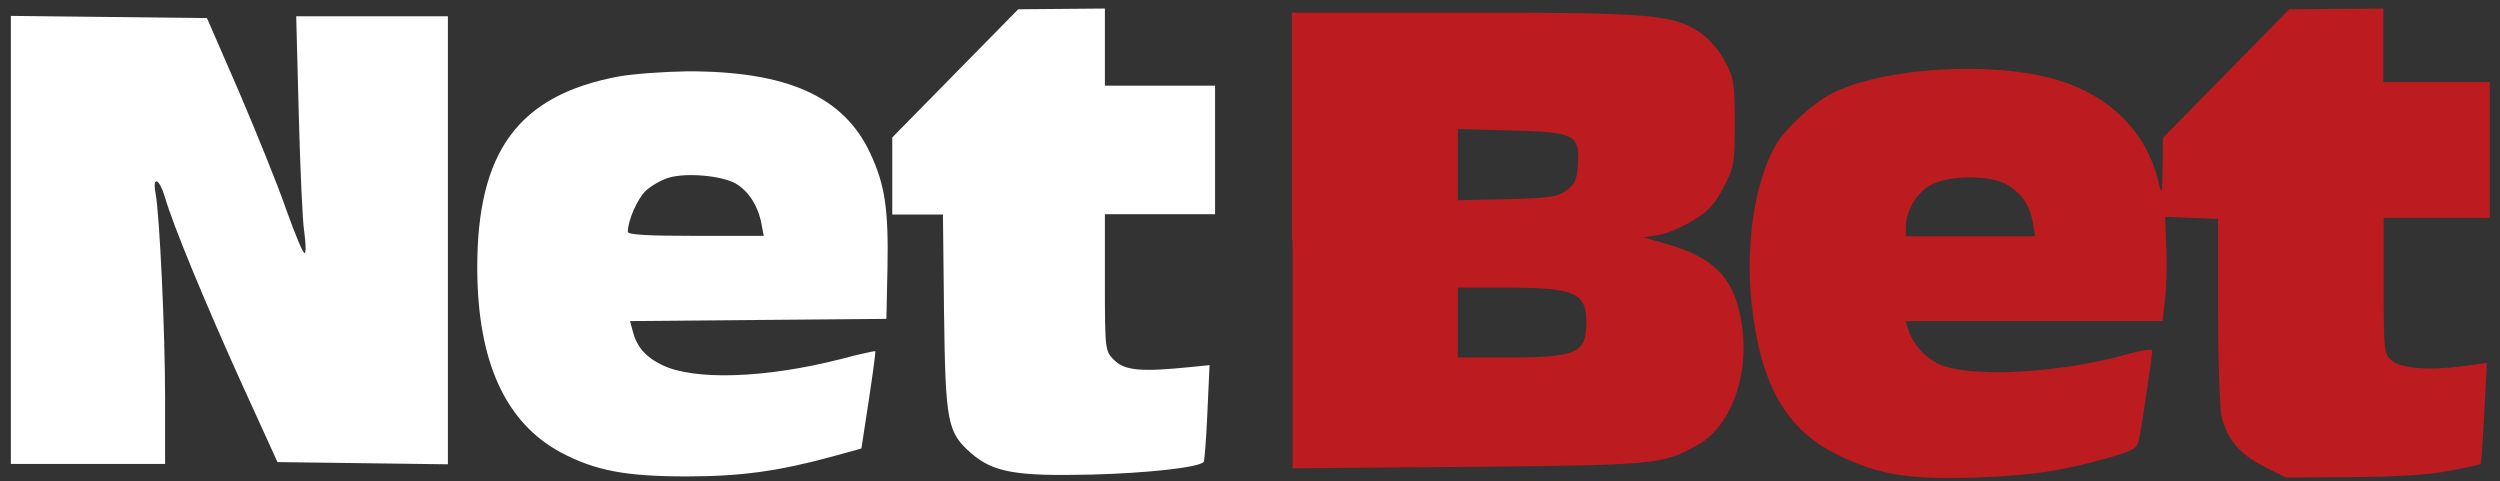
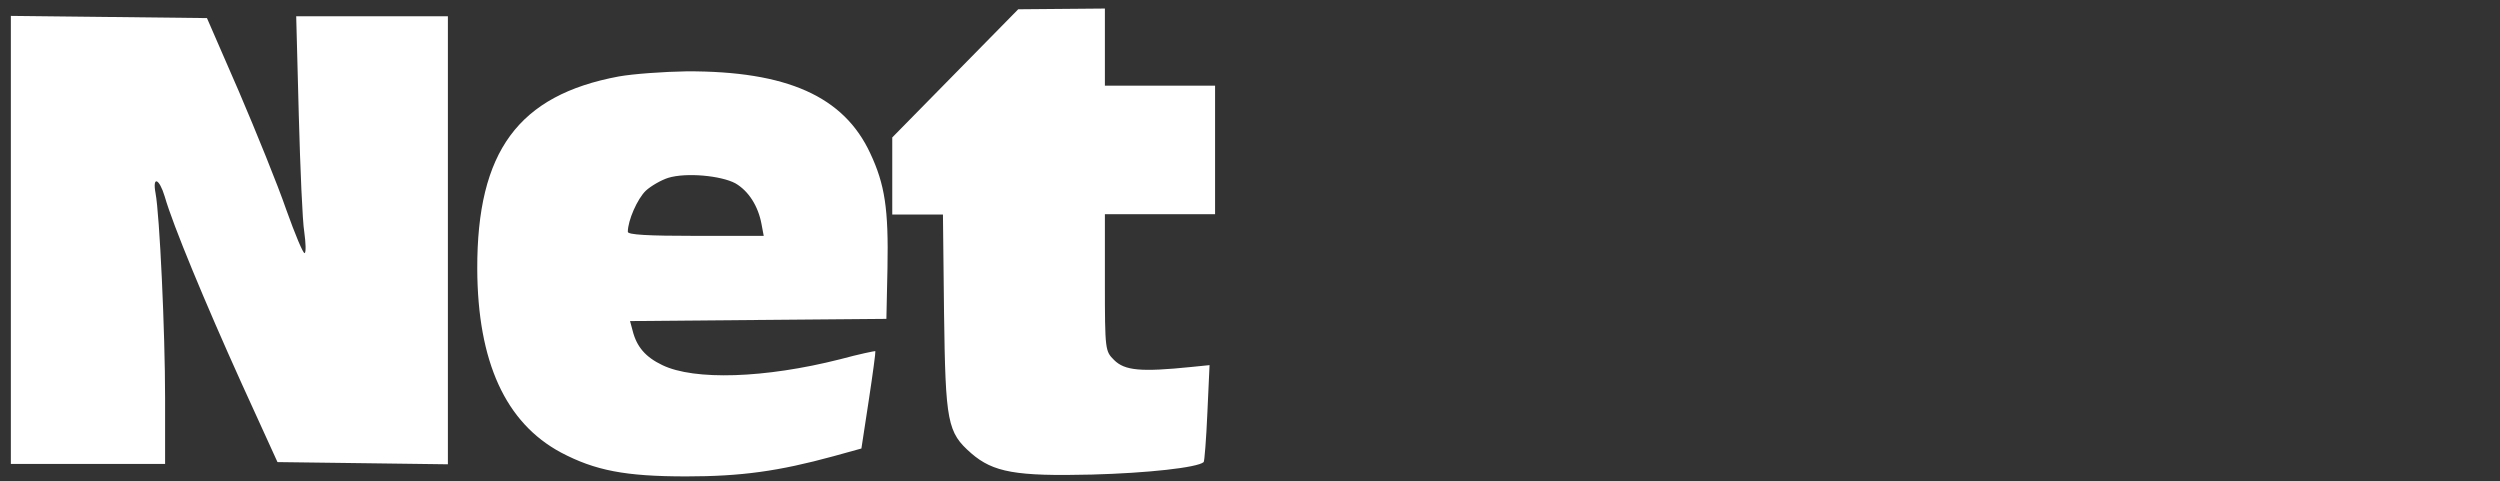
<svg xmlns="http://www.w3.org/2000/svg" width="135" height="26" viewBox="0 0 135 26" fill="none">
  <rect x="0" y="0" width="135" height="26" fill="#333333" stroke="none" />
-   <path fill-rule="evenodd" clip-rule="evenodd" d="M120.21 3.971L116.799 7.442L116.78 9.048C116.76 10.476 116.74 10.575 116.581 9.901C115.947 7.164 113.983 5.181 111.068 4.308C107.637 3.277 101.668 3.634 98.891 5.062C97.94 5.538 96.512 6.847 95.976 7.699C94.786 9.603 94.231 13.153 94.588 16.405C95.064 20.768 96.432 23.188 99.229 24.556C101.43 25.647 103.076 25.905 106.705 25.786C109.739 25.687 111.485 25.409 114.082 24.655C115.233 24.318 115.411 24.199 115.51 23.723C115.649 23.069 116.224 19.202 116.224 18.924C116.224 18.825 115.669 18.904 114.975 19.103C111.207 20.174 106.289 20.431 104.662 19.638C103.889 19.261 103.294 18.567 103.036 17.774L102.897 17.338H109.839H116.78L116.918 16.108C116.998 15.434 117.018 14.165 116.978 13.292L116.918 11.705L118.346 11.765L119.774 11.824V16.822C119.774 19.559 119.873 22.137 119.972 22.534C120.31 23.783 120.984 24.556 122.253 25.191L123.443 25.786L127.013 25.766C129.373 25.746 131.138 25.647 132.248 25.429C133.16 25.25 133.934 25.092 133.954 25.052C133.993 25.012 134.073 23.783 134.152 22.296L134.291 19.598L132.942 19.777C131.138 20.015 129.611 19.896 129.115 19.44C128.738 19.103 128.718 18.845 128.718 15.434V11.765H131.594H134.45V8.096V4.427H131.574H128.698V2.444V0.461L126.16 0.481L123.621 0.501L120.21 3.971ZM69.799 12.975V25.29L79.278 25.211C89.432 25.112 89.769 25.092 91.653 24.041C93.398 23.089 94.429 20.431 94.092 17.754C93.755 15.117 92.684 13.927 89.928 13.153L88.738 12.816L89.531 12.697C89.967 12.637 90.8 12.281 91.395 11.924C92.268 11.388 92.585 11.051 93.081 10.099C93.656 8.989 93.676 8.79 93.676 6.629C93.676 4.546 93.636 4.229 93.16 3.337C92.863 2.761 92.327 2.127 91.871 1.809C90.404 0.778 89.253 0.679 79.04 0.679H69.759V12.975M78.723 8.889V10.813L81.38 10.754C83.72 10.694 84.117 10.634 84.593 10.278C85.049 9.94 85.168 9.683 85.208 8.87C85.307 7.263 85.029 7.124 81.559 7.045L78.723 6.966V8.889ZM104.286 9.98C103.512 10.377 102.917 11.388 102.917 12.241V12.757H106.408H109.898L109.779 12.043C109.62 11.111 109.184 10.456 108.391 9.98C107.538 9.445 105.297 9.445 104.286 9.98ZM78.723 17.417V19.301H81.499C85.148 19.301 85.664 19.063 85.664 17.397C85.664 15.811 85.029 15.533 81.38 15.533H78.723V17.417Z" fill="#BC1B20" />
  <path fill-rule="evenodd" clip-rule="evenodd" d="M51.593 3.951L48.182 7.422V9.504V11.586H49.55H50.919L50.978 16.901C51.057 22.831 51.157 23.347 52.446 24.477C53.636 25.508 54.865 25.726 58.95 25.627C61.965 25.548 64.662 25.25 64.999 24.953C65.039 24.913 65.138 23.723 65.198 22.296L65.316 19.717L64.325 19.817C61.608 20.094 60.735 20.015 60.16 19.44C59.684 18.964 59.664 18.924 59.664 15.275V11.567H62.639H65.614V8.096V4.626H62.639H59.664V2.543V0.461L57.324 0.481L54.984 0.501L51.593 3.951ZM0.586 12.955V25.052H4.751H8.915V21.522C8.915 17.873 8.618 11.586 8.4 10.436C8.221 9.484 8.598 9.623 8.896 10.615C9.332 12.142 11.077 16.346 13.04 20.689L14.984 24.953L19.585 25.012L24.186 25.072V12.975V0.877H20.101H15.995L16.134 6.192C16.213 9.108 16.332 11.963 16.432 12.538C16.511 13.114 16.531 13.629 16.451 13.669C16.372 13.708 15.936 12.657 15.46 11.329C15.004 10 13.834 7.124 12.902 4.943L11.176 0.977L5.881 0.917L0.586 0.858V12.955ZM33.407 4.13C27.993 5.141 25.753 8.175 25.772 14.521C25.792 19.539 27.299 22.831 30.294 24.437C32.138 25.409 33.764 25.726 37.056 25.726C40.011 25.726 42.034 25.449 45.009 24.636L46.516 24.219L46.913 21.621C47.131 20.193 47.289 19.003 47.27 18.964C47.25 18.944 46.397 19.122 45.366 19.4C41.3 20.431 37.493 20.55 35.767 19.717C34.855 19.281 34.379 18.726 34.161 17.853L34.022 17.338L40.943 17.278L47.865 17.219L47.924 14.462C47.984 11.289 47.785 9.96 46.992 8.275C45.564 5.201 42.49 3.832 37.076 3.852C35.827 3.872 34.181 3.991 33.407 4.13ZM36.085 9.603C35.708 9.722 35.153 10.04 34.875 10.297C34.419 10.734 33.903 11.904 33.903 12.518C33.903 12.677 34.974 12.737 37.572 12.737H41.241L41.122 12.102C40.943 11.13 40.428 10.317 39.714 9.901C38.941 9.484 37.056 9.306 36.085 9.603Z" fill="white" />
</svg>